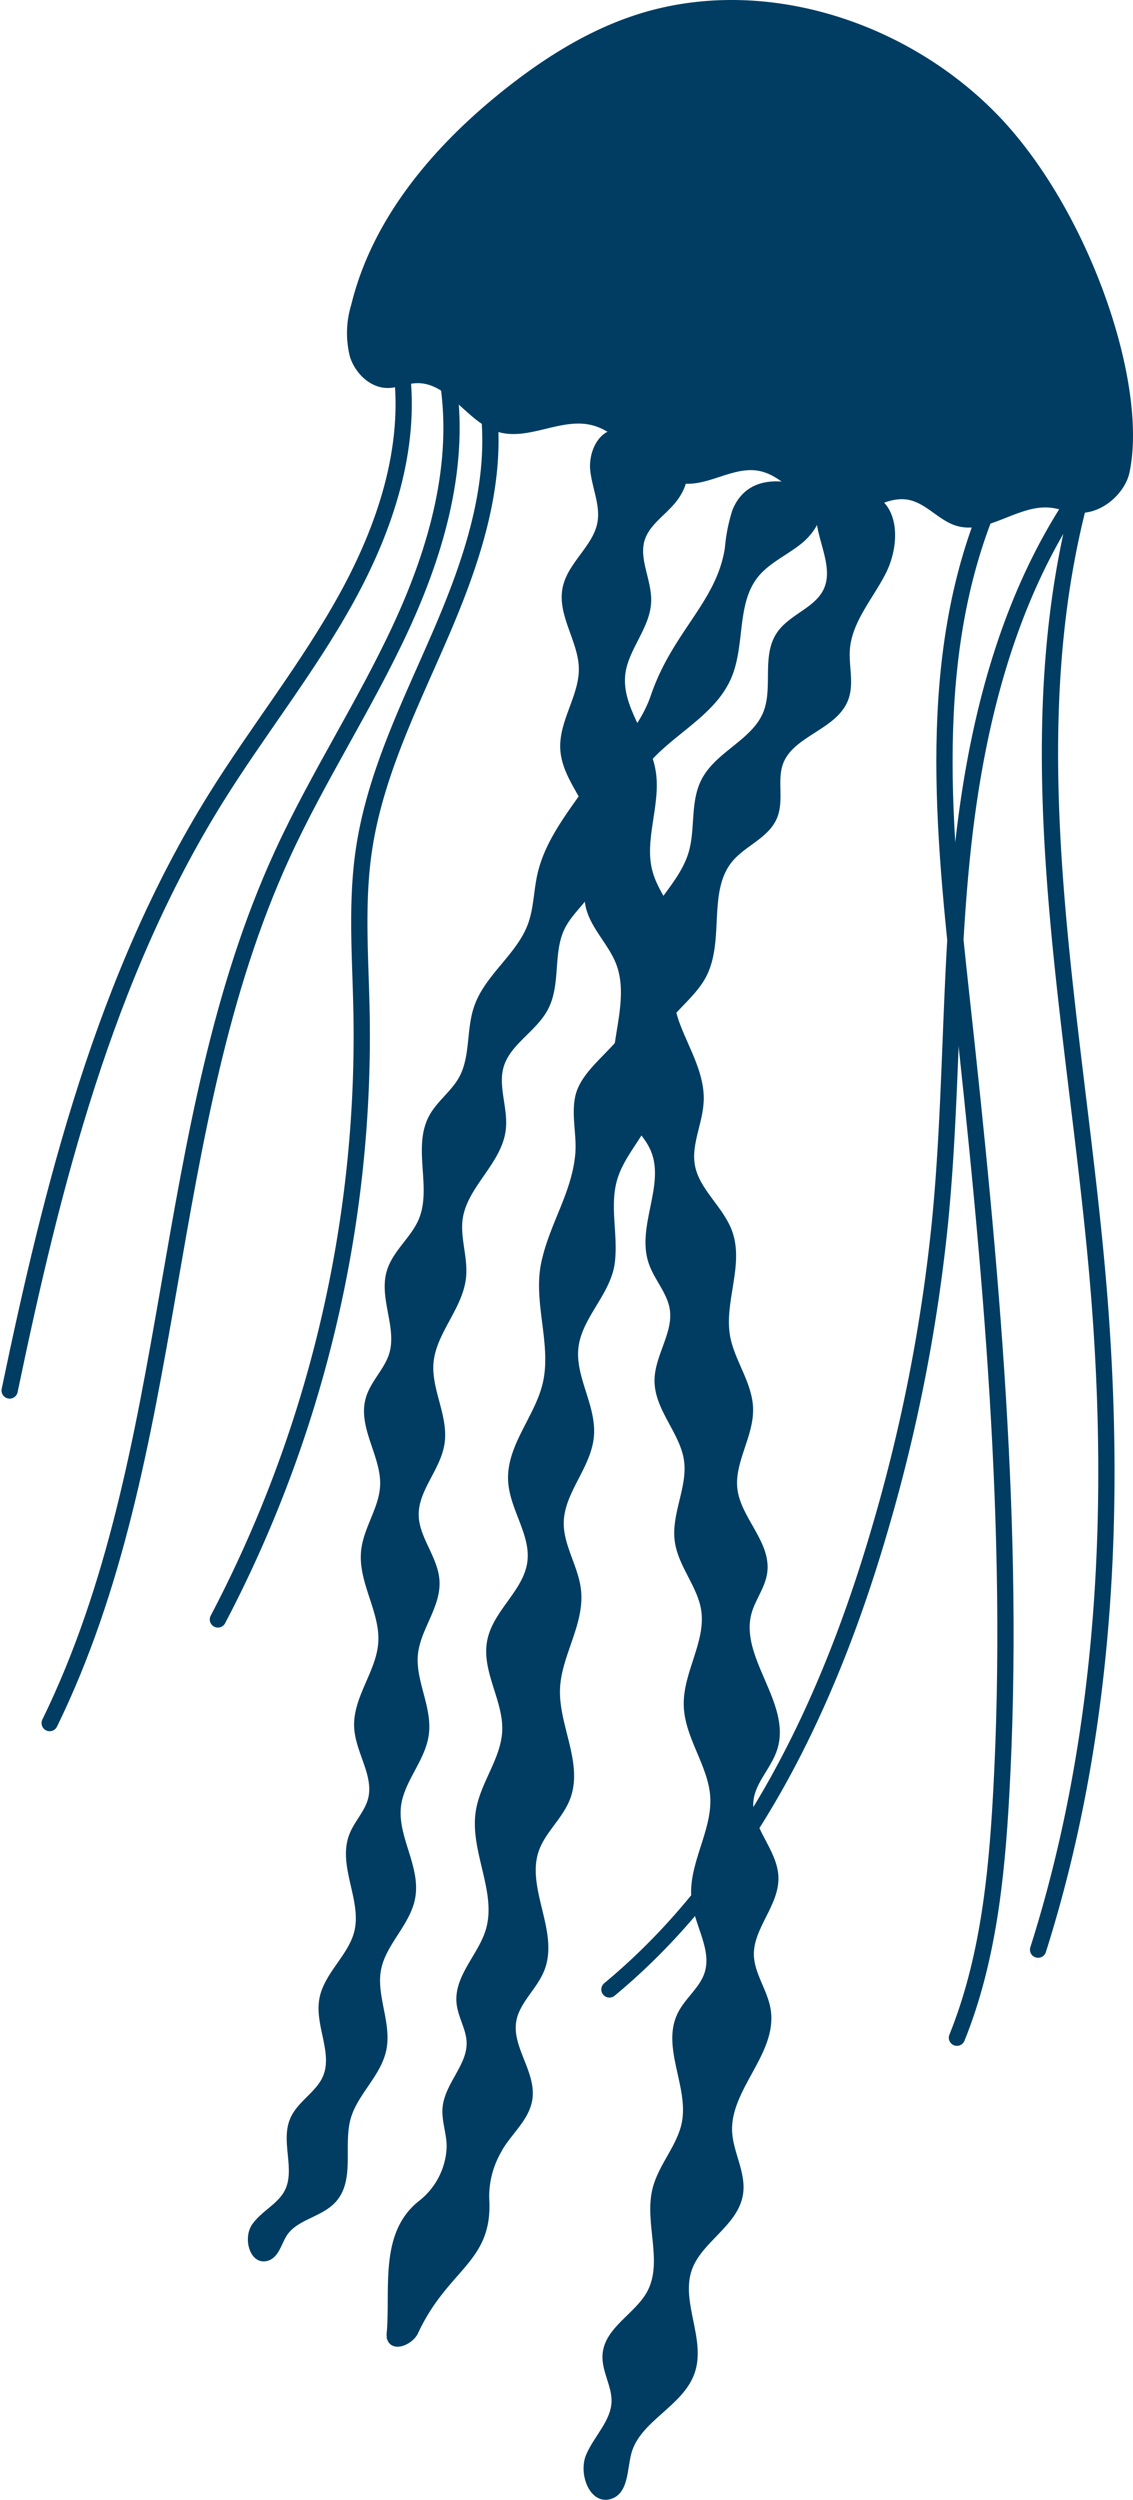
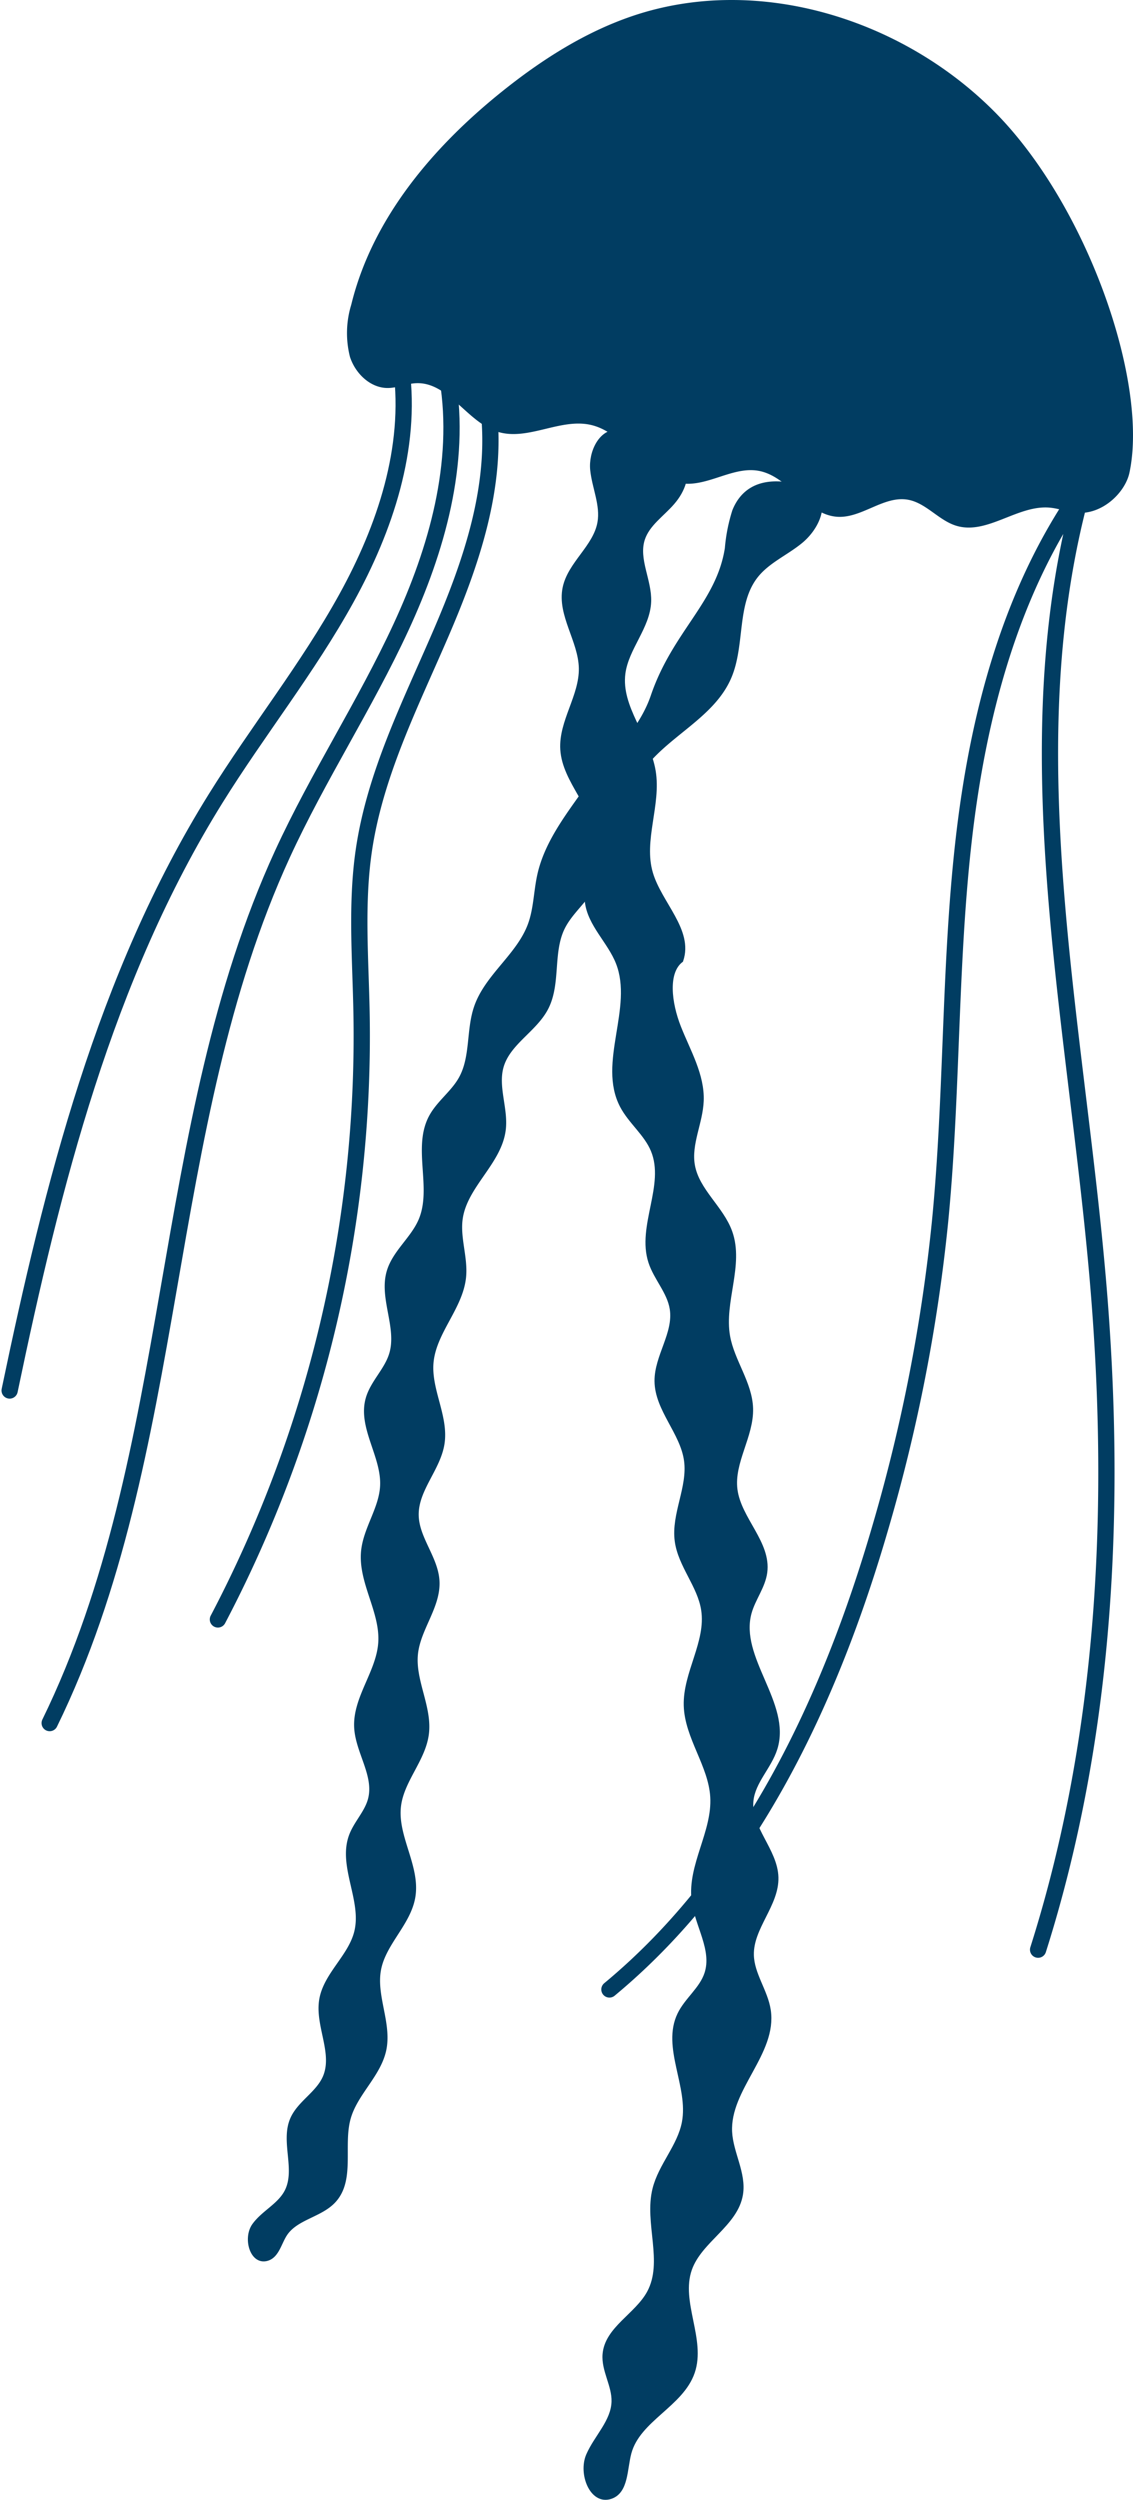
<svg xmlns="http://www.w3.org/2000/svg" width="170.013" height="375.121">
  <g data-name="Group 570">
    <path data-name="Path 1454" d="M169.481 70.923c2.885-13.548-6.27-40.018-20.152-54.057s-35.583-20.791-54.3-14.505C87.773 4.799 81.217 9 75.252 13.796c-10.343 8.313-19.409 19.04-22.547 31.934a14.512 14.512 0 0 0-.193 7.81c.806 2.511 3.081 4.711 5.718 4.679 1.422-.017 2.776-.658 4.2-.72 4.88-.218 7.653 5.927 12.335 7.316 4.508 1.338 9.328-2.112 13.911-1.054 5.4 1.249 8.281 8.217 13.8 8.792 3.866.4 7.57-2.612 11.391-1.9 4.547.849 7.161 6.592 11.777 6.889 3.665.235 6.949-3.183 10.569-2.565 2.737.469 4.628 3.106 7.285 3.913 4.637 1.409 9.216-3.165 14.042-2.719 1.32.123 2.583.622 3.9.759 3.877.402 7.391-2.971 8.041-6.007Z" fill="#013d62" />
-     <path data-name="Path 1455" d="M131.074 74.562c3.774 2 3.481 7.631 1.522 11.428s-5.077 7.238-5.374 11.5c-.173 2.488.65 5.1-.235 7.427-1.649 4.34-8.142 5.211-9.765 9.56-.965 2.583.154 5.622-.914 8.164-1.2 2.848-4.618 4-6.608 6.362-3.9 4.63-1.21 12.072-4.025 17.434-1.829 3.484-5.788 5.651-7.022 9.388-1.073 3.248.2 6.885-.7 10.182-1.222 4.452-4.916 7.258-5.849 11.779-.792 3.836.331 7.738-.148 11.626-.569 4.622-4.913 8.114-5.458 12.739-.533 4.521 2.717 8.82 2.318 13.356-.4 4.582-4.438 8.318-4.527 12.917-.067 3.542 2.237 6.726 2.6 10.249.513 5.015-2.946 9.65-3.158 14.686-.236 5.57 3.5 11.219 1.54 16.437-1.077 2.867-3.71 4.951-4.712 7.844-1.981 5.716 3.039 12.2.859 17.843-1.074 2.781-3.771 4.851-4.256 7.793-.66 4 3.046 7.743 2.413 11.743-.49 3.1-3.383 5.193-4.786 8a13.669 13.669 0 0 0-1.685 6.823c.611 9.5-6.062 10.262-10.656 20.124-.716 1.535-3.331 2.651-4 1.1a2.411 2.411 0 0 1-.1-1.155c.534-6.764-1.138-14.949 4.859-19.54a11.093 11.093 0 0 0 4.106-7.925c.131-2.073-.784-4.117-.6-6.186.321-3.515 3.726-6.306 3.611-9.835-.067-2.037-1.324-3.872-1.514-5.9-.369-3.944 3.224-7.08 4.371-10.872 1.746-5.774-2.411-11.889-1.485-17.851.655-4.215 3.794-7.833 3.97-12.095.19-4.608-3.147-9-2.253-13.525.864-4.37 5.433-7.367 6.019-11.782.557-4.189-2.675-8.011-2.882-12.233-.254-5.166 3.958-9.445 5.168-14.474 1.429-5.944-1.478-12.263-.19-18.24 1.246-5.788 4.59-10.4 5.1-16.3.246-2.865-.615-5.793-.006-8.6.931-4.3 6.686-7.252 8.172-11.4 1.417-3.953.276-8.441 1.512-12.456 1.455-4.718 5.955-8.039 7.334-12.779 1.027-3.529.217-7.528 1.891-10.8 2.106-4.12 7.539-5.849 9.282-10.136 1.523-3.744-.24-8.446 1.986-11.821 1.791-2.714 5.658-3.656 7.058-6.591 1.361-2.853-.208-6.14-.845-9.236-1.063-5.18-.323-9.222 8.062-4.772Z" fill="#013d62" stroke="#013d62" stroke-miterlimit="10" stroke-width=".61" />
    <path data-name="Path 1456" d="M92.839 64.787c-2.657-.289-4.248 3.077-3.971 5.733s1.551 5.26 1.087 7.889c-.65 3.679-4.473 6.14-5.227 9.8-.835 4.054 2.354 7.905 2.435 12.044.083 4.2-3.04 8.01-2.784 12.2.3 4.87 5.04 8.658 5.16 13.534.078 3.167-1.848 6.188-1.471 9.33.408 3.425 3.389 5.942 4.649 9.154 2.658 6.772-2.769 15.015.6 21.463 1.261 2.41 3.608 4.162 4.646 6.675 2.163 5.24-2.126 11.372-.365 16.76.8 2.456 2.8 4.467 3.205 7.021.583 3.682-2.316 7.115-2.284 10.842.038 4.276 3.849 7.682 4.429 11.918.553 4.044-1.939 8.042-1.394 12.085.494 3.671 3.4 6.66 3.963 10.32.748 4.848-2.753 9.461-2.613 14.364.137 4.778 3.69 8.921 3.977 13.693.316 5.281-3.43 10.254-2.8 15.508.449 3.757 3.108 7.417 1.925 11.01-.77 2.337-2.995 3.905-4.062 6.122-2.382 4.946 1.7 10.8.683 16.2-.678 3.595-3.529 6.449-4.413 10-1.271 5.1 1.669 10.931-.839 15.551-1.844 3.4-6.334 5.392-6.653 9.246-.2 2.411 1.409 4.672 1.348 7.091-.077 3-2.619 5.3-3.816 8.055s.538 7.219 3.384 6.26c2.4-.806 2.148-4.186 2.811-6.625 1.36-5.009 7.813-7.16 9.5-12.069 1.7-4.941-2.156-10.535-.426-15.464 1.523-4.34 6.931-6.712 7.664-11.254.506-3.146-1.469-6.17-1.632-9.353-.33-6.488 6.772-11.84 5.8-18.264-.435-2.873-2.477-5.387-2.538-8.293-.087-4.117 3.8-7.532 3.687-11.648-.117-4.078-4.153-7.423-3.751-11.483.287-2.882 2.741-5.074 3.6-7.839 2.109-6.758-5.777-13.586-3.865-20.4.583-2.081 2.047-3.879 2.338-6.019.6-4.435-3.91-8.007-4.472-12.446-.522-4.131 2.47-8.011 2.346-12.173-.114-3.806-2.791-7.076-3.452-10.825-.913-5.177 2.1-10.672.341-15.625-1.292-3.637-4.956-6.22-5.621-10.02-.566-3.224 1.2-6.4 1.323-9.667.153-3.891-1.983-7.444-3.409-11.068s-1.988-8.228.343-10.01c1.532-4.5-3.217-8.535-4.555-13.1-1.447-4.937 1.259-10.246.413-15.322-.849-5.1-5.207-9.514-4.544-14.639.494-3.814 3.729-6.94 3.869-10.784.115-3.163-1.914-6.334-.95-9.348.73-2.274 2.932-3.686 4.49-5.5 3.2-3.71 3.391-9.381-8.109-10.63Z" fill="#013d62" stroke="#013d62" stroke-miterlimit="10" stroke-width=".61" />
    <path data-name="Path 1457" d="M122.559 73.891c1.433 2.427-.231 5.581-2.41 7.367s-4.917 2.937-6.669 5.144c-3.3 4.157-1.941 10.351-4.038 15.226-2.531 5.888-9.426 8.591-13.18 13.785-4.017 5.559-3.982 13.3-8.052 18.819-1.247 1.691-2.86 3.14-3.775 5.031-1.788 3.7-.564 8.346-2.454 12-1.7 3.289-5.657 5.188-6.7 8.742-.893 3.057.688 6.323.31 9.484-.589 4.952-5.736 8.393-6.457 13.328-.426 2.918.79 5.871.5 8.8-.46 4.6-4.494 8.257-4.887 12.861-.349 4.1 2.284 8.083 1.649 12.145-.592 3.787-3.931 6.885-3.872 10.717.053 3.475 2.918 6.4 3.119 9.866.22 3.819-2.809 7.116-3.225 10.92-.444 4.064 2.157 8.023 1.63 12.079-.5 3.838-3.7 6.918-4.175 10.759-.578 4.624 2.925 9.09 2.145 13.684-.673 3.968-4.369 6.883-5.136 10.833-.77 3.975 1.6 8.07.792 12.036-.778 3.813-4.294 6.552-5.347 10.3-1.157 4.115.682 9.213-2.19 12.381-2.017 2.226-5.708 2.531-7.347 5.051-.861 1.325-1.211 3.274-2.734 3.693-2.274.626-3.309-3.124-1.939-5.044s3.8-2.978 4.878-5.074c1.684-3.259-.606-7.453.833-10.828 1.049-2.463 3.83-3.844 4.9-6.3 1.566-3.612-1.174-7.757-.524-11.64.639-3.81 4.363-6.469 5.267-10.225 1.14-4.739-2.5-9.847-.792-14.411.72-1.924 2.321-3.456 2.843-5.442.943-3.585-1.885-7.085-2.073-10.787-.224-4.428 3.312-8.271 3.614-12.7.32-4.7-3.059-9.1-2.572-13.785.35-3.387 2.689-6.36 2.851-9.761.212-4.465-3.372-8.759-2.17-13.065.678-2.432 2.773-4.26 3.517-6.673 1.231-3.994-1.534-8.391-.363-12.4.851-2.918 3.588-4.915 4.778-7.713 2.053-4.825-.915-10.823 1.528-15.462 1.142-2.171 3.306-3.656 4.5-5.8 1.791-3.205 1.108-7.235 2.3-10.708 1.606-4.691 6.374-7.732 8.081-12.387.882-2.4.866-5.039 1.434-7.536.962-4.228 3.537-7.882 6.054-11.411 3.651-5.116 8.925-9.4 10.951-15.347 3.236-9.506 9.83-13.913 11.119-22.156a25.391 25.391 0 0 1 1.111-5.621c1.402-3.508 4.913-5.692 12.377-2.775Z" fill="#013d62" stroke="#013d62" stroke-miterlimit="10" stroke-width=".61" />
    <path data-name="Path 1458" d="M73.317 61.348c1.366 11.593-2.6 23.115-7.174 33.736s-9.914 21.13-11.571 32.681c-1.14 7.955-.475 16.056-.323 24.1a188.287 188.287 0 0 1-21.551 91.126" fill="none" stroke="#013d62" stroke-linecap="round" stroke-miterlimit="10" stroke-width="2.44" />
    <path data-name="Path 1459" d="M60.235 55.37c1.565 11.88-2.452 23.873-8.237 34.368s-13.323 19.911-19.651 30.088c-16.642 26.761-24.468 57.965-30.9 88.815" fill="none" stroke="#013d62" stroke-linecap="round" stroke-miterlimit="10" stroke-width="2.44" />
    <path data-name="Path 1460" d="M67.17 56.866c2.065 12.647-1.612 25.587-6.987 37.221s-12.451 22.42-17.8 34.066c-18.841 41.026-15.109 89.831-34.929 130.391" fill="none" stroke="#013d62" stroke-linecap="round" stroke-miterlimit="10" stroke-width="2.44" />
-     <path data-name="Path 1461" d="M148.436 75.736c-9.612 23.05-6.864 49.132-4.154 73.957 4.343 39.782 8.168 79.811 5.939 119.768-.689 12.336-2 24.838-6.627 36.293" fill="none" stroke="#013d62" stroke-linecap="round" stroke-miterlimit="10" stroke-width="2.44" />
    <path data-name="Path 1462" d="M91.449 298.512c20.97-17.381 33.1-43.285 40.688-69.445a253.151 253.151 0 0 0 8.925-45.785c1.845-18.842 1.393-37.865 3.484-56.682s6.975-37.869 17.958-53.346c-10.7 38.291-1.235 78.858 2.209 118.466 2.941 33.832 1.33 68.453-8.94 100.822" fill="none" stroke="#013d62" stroke-linecap="round" stroke-miterlimit="10" stroke-width="2.44" />
  </g>
</svg>